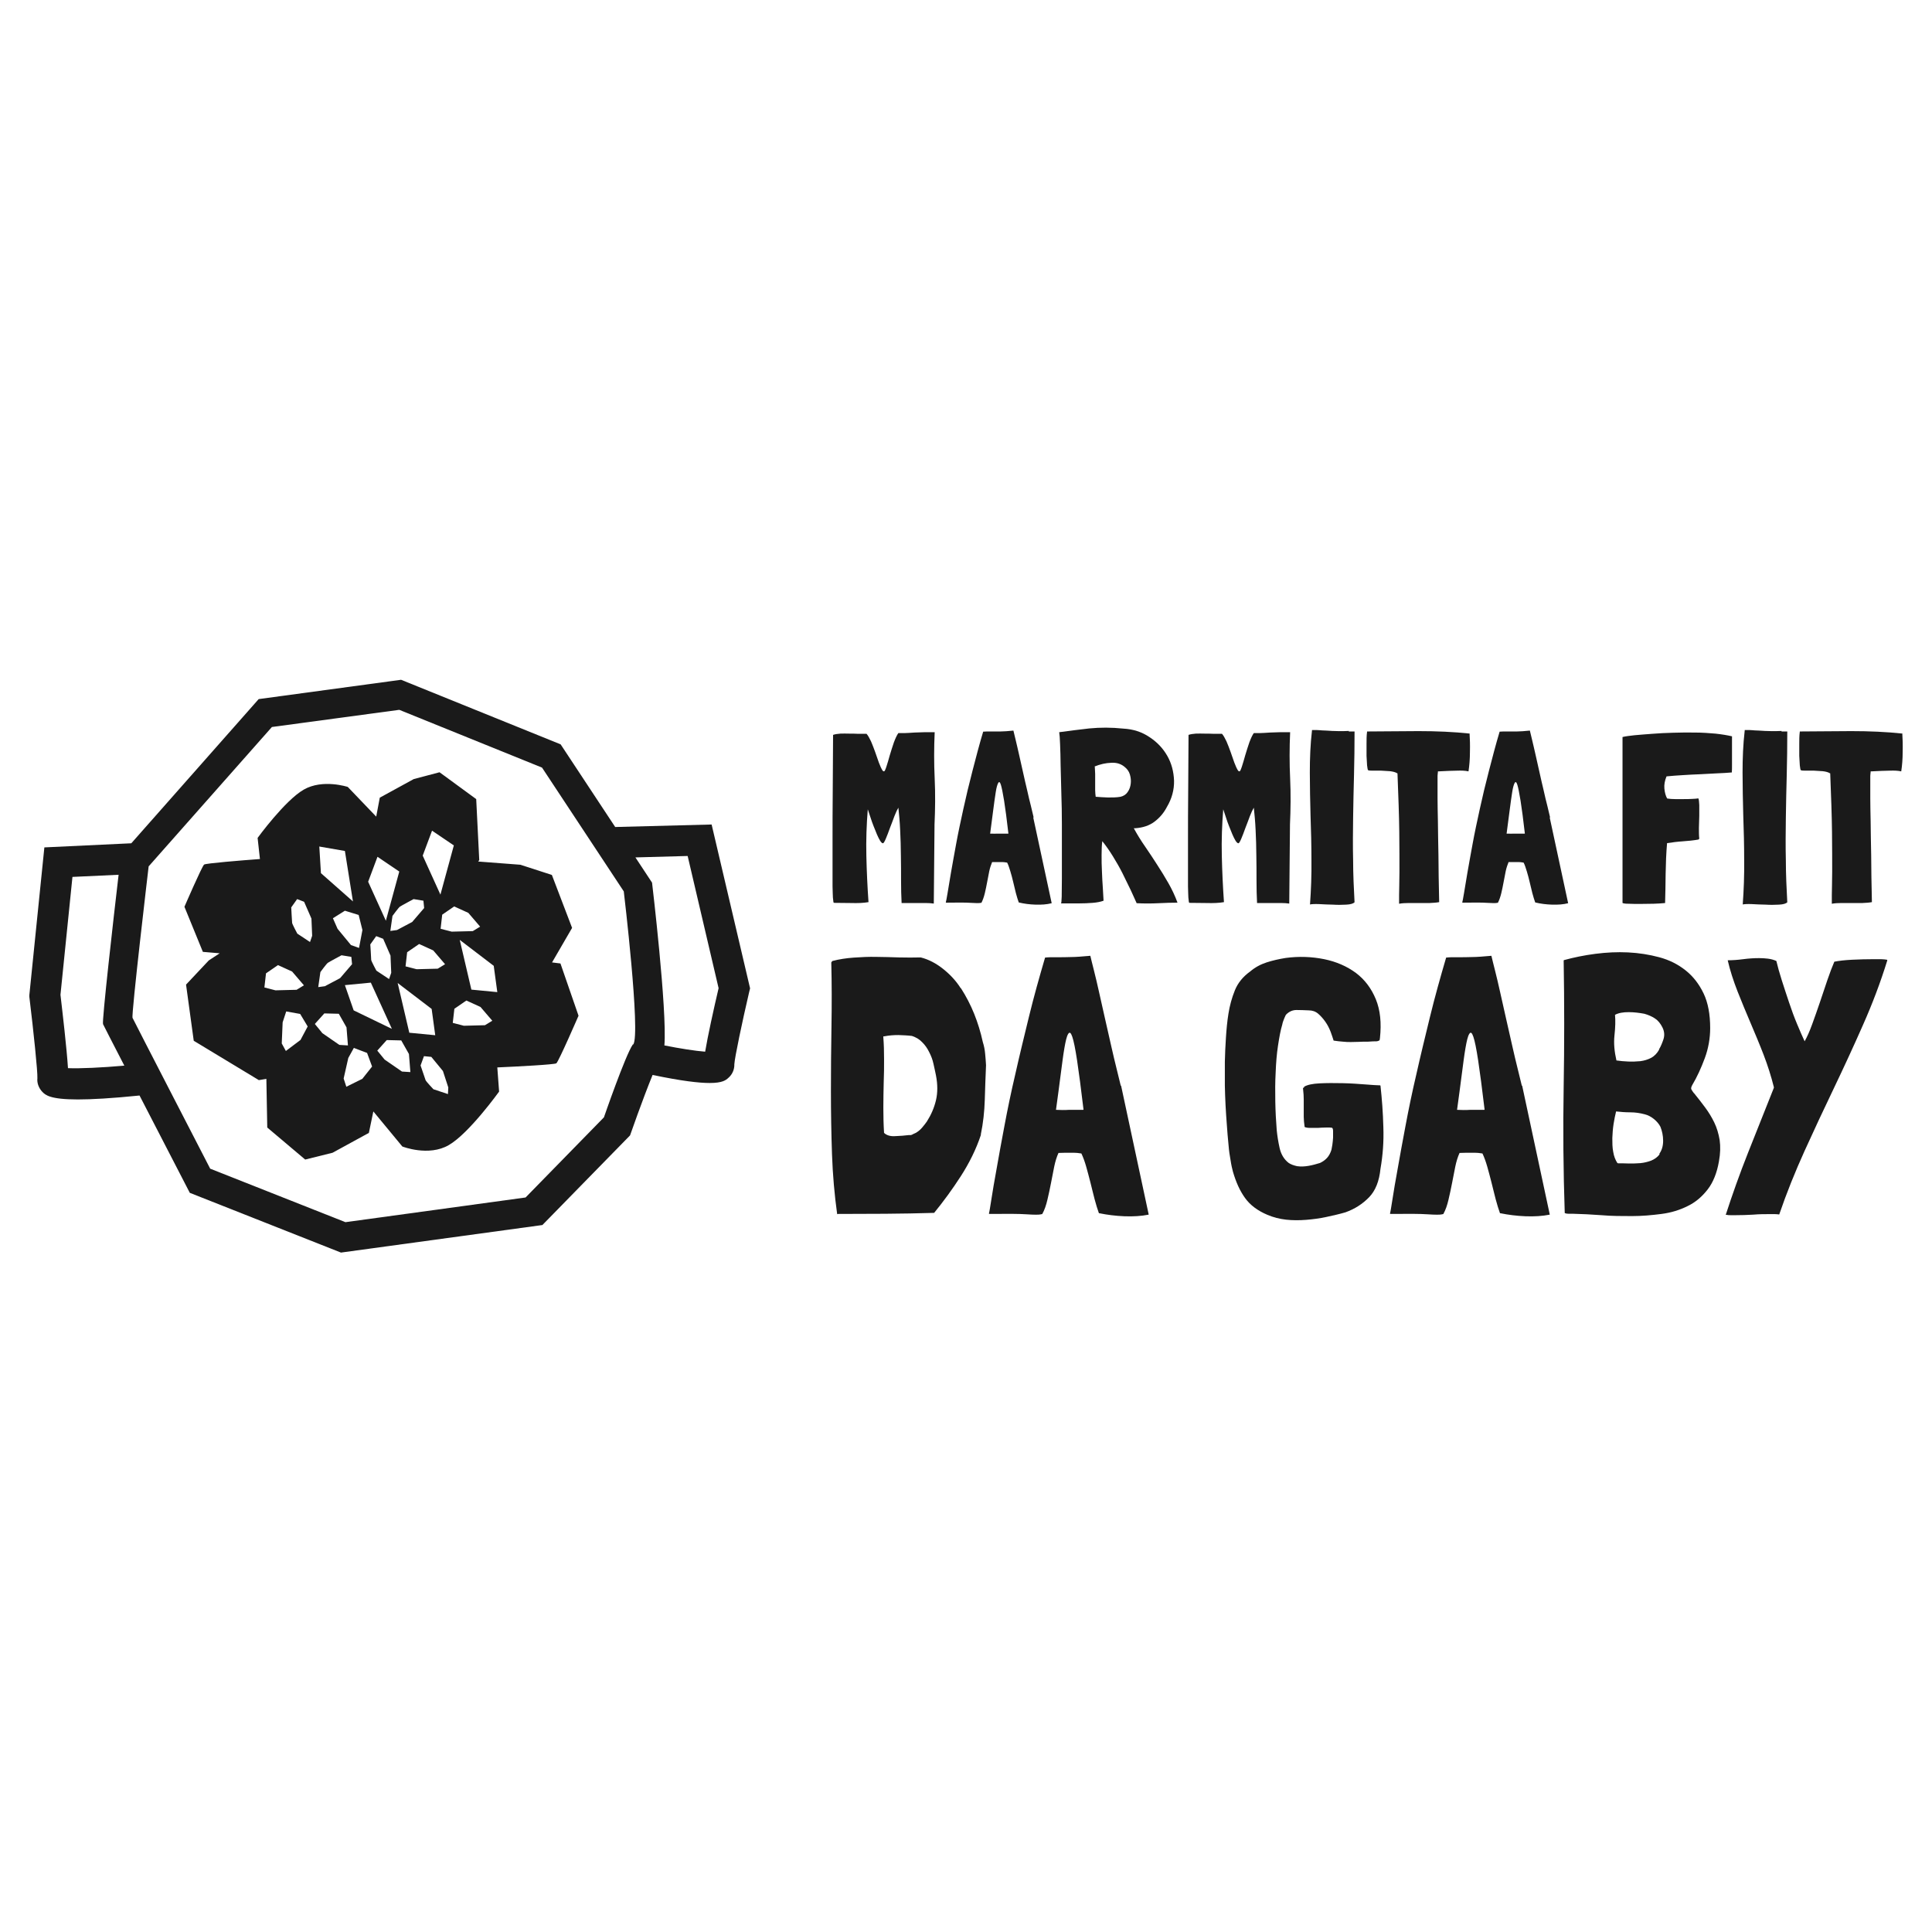
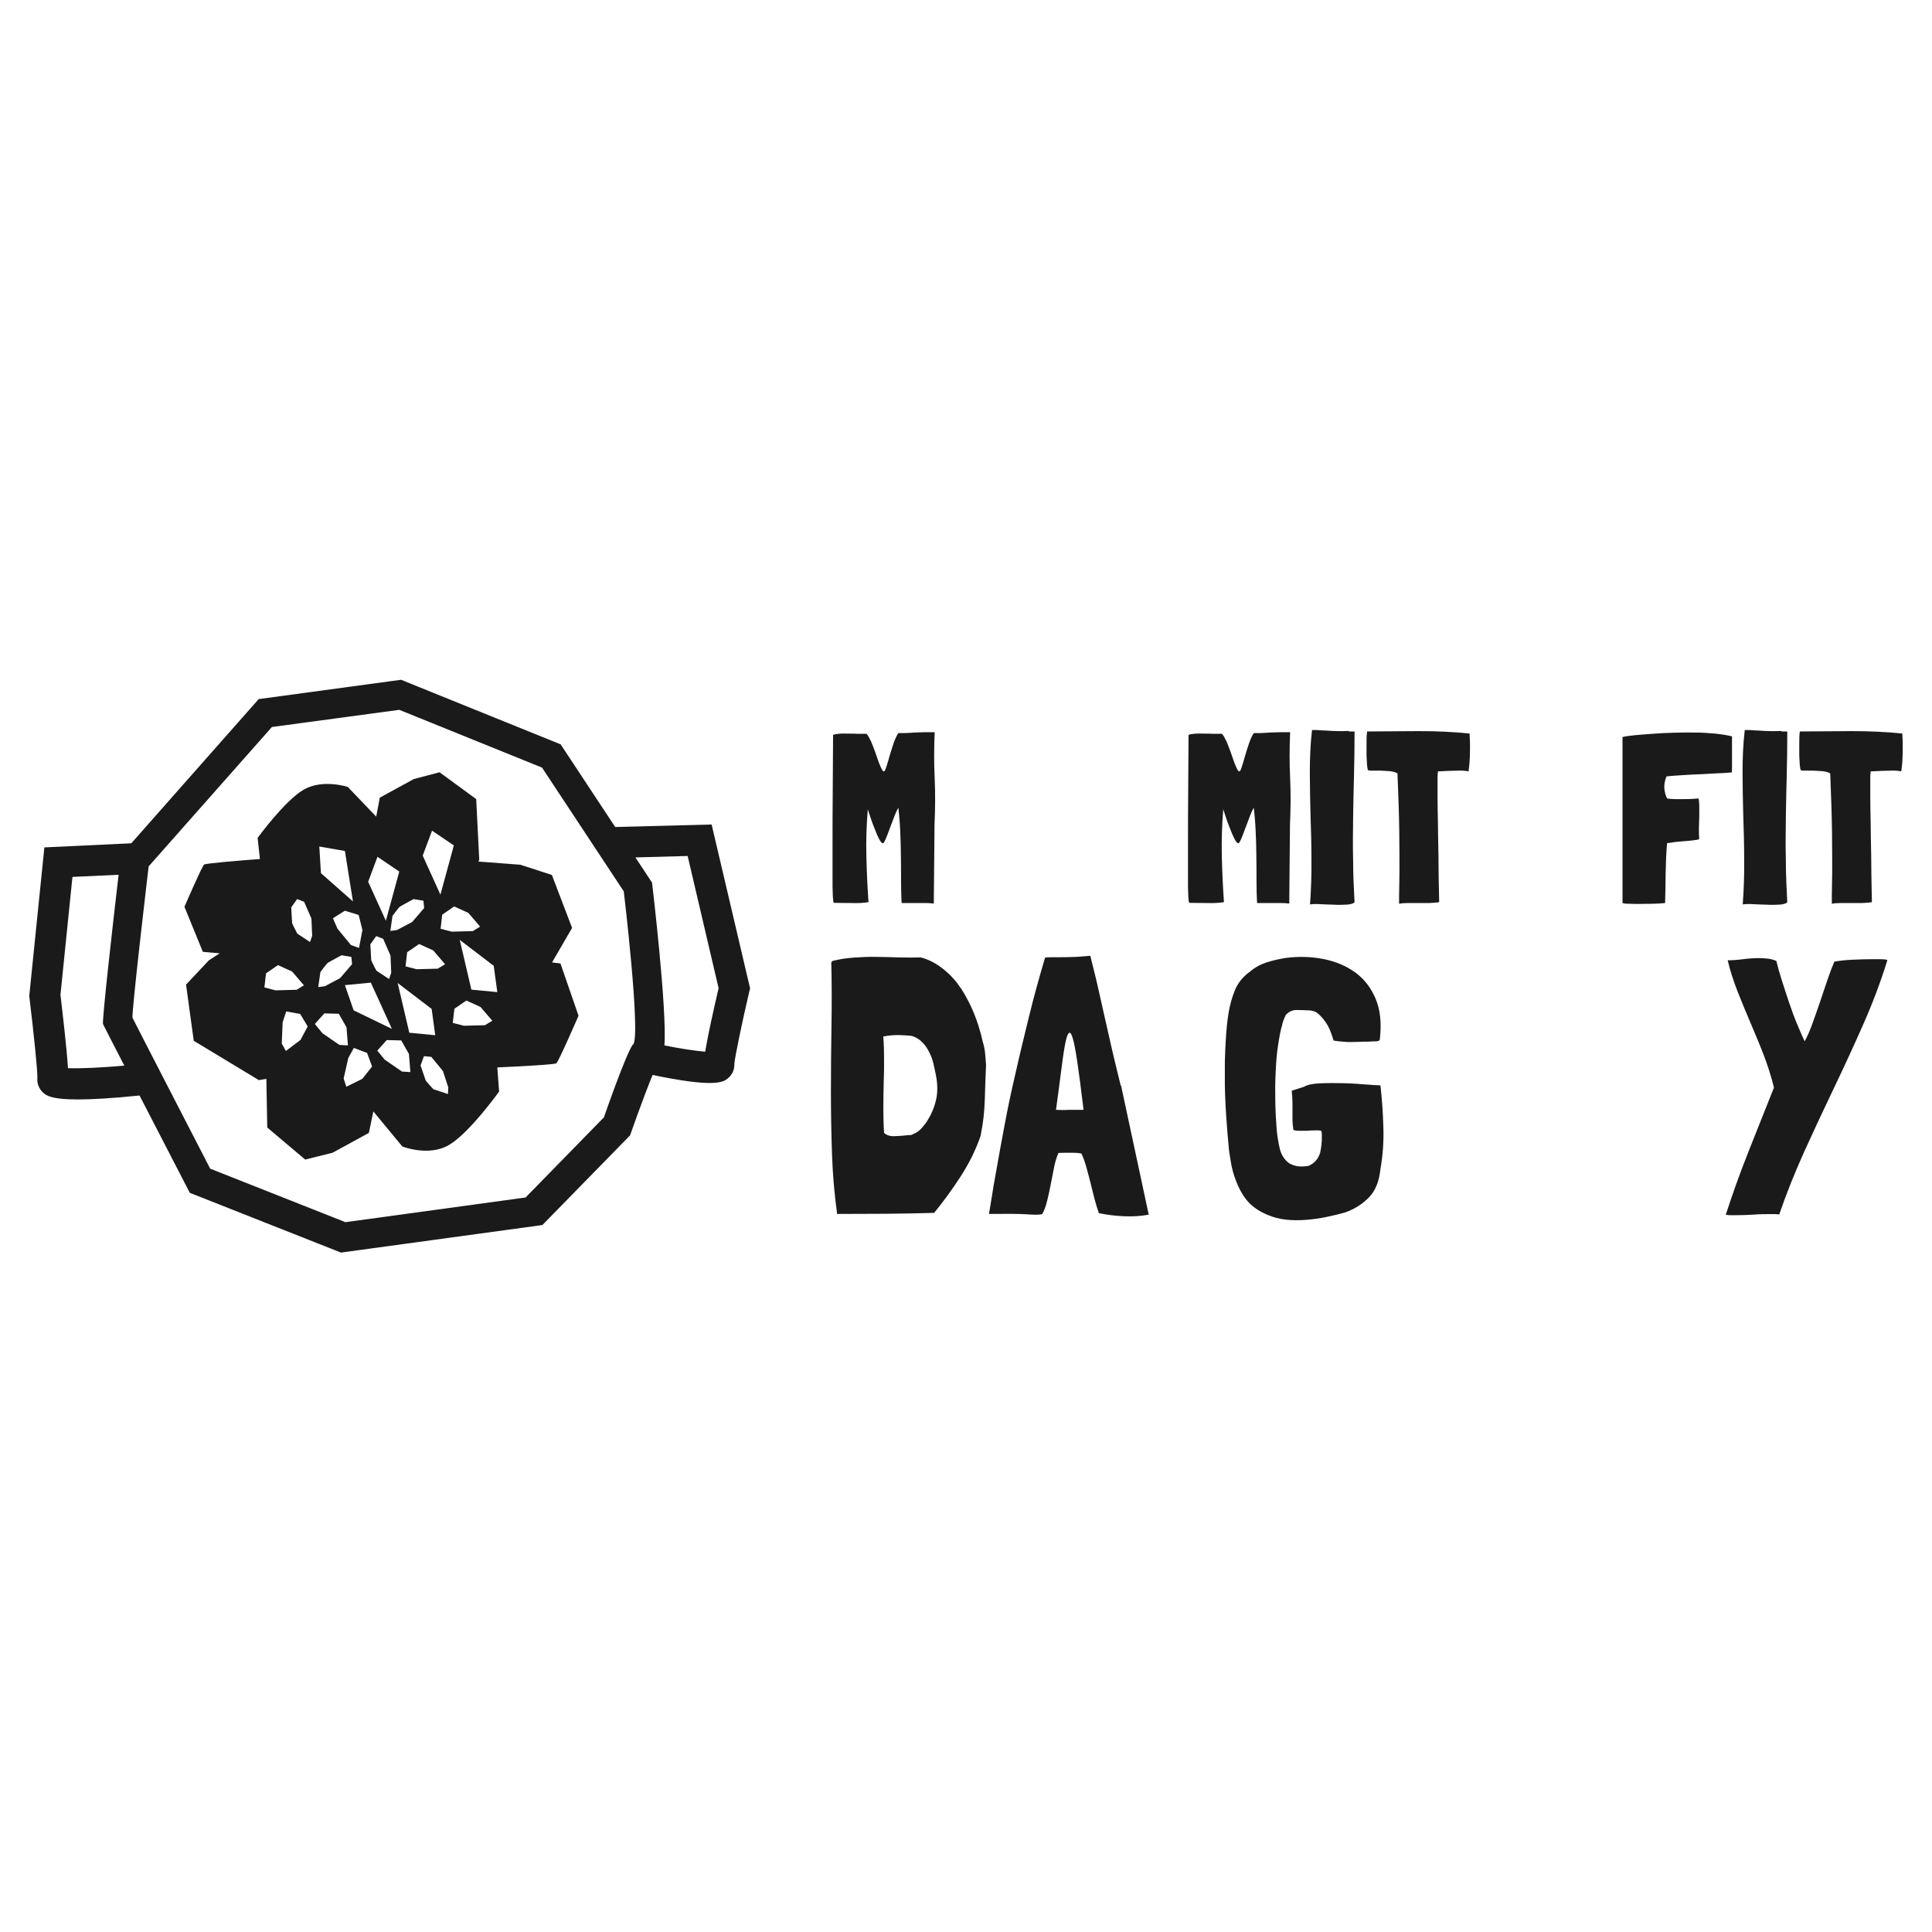
<svg xmlns="http://www.w3.org/2000/svg" id="Camada_1" viewBox="0 0 108 108">
  <defs>
    <style>      .cls-1 {        fill: #1a1a1a;      }    </style>
  </defs>
  <g>
    <path class="cls-1" d="M31.34,53.86l-.48-.06,1.12-1.93-1.13-2.96-1.76-.57-2.36-.18.06-.08-.17-3.41-2.05-1.5-1.44.38-1.9,1.04s-.09.46-.2,1.06l-1.59-1.66s-1.4-.46-2.46.15-2.58,2.7-2.58,2.7l.13,1.18c-1.08.08-3.03.24-3.12.31-.12.09-1.1,2.36-1.1,2.36l1.03,2.52.94.08-.61.4-1.27,1.35.43,3.14,3.64,2.2.42-.07.05,2.72,2.12,1.79,1.53-.38,2.03-1.11s.11-.52.25-1.2l1.62,1.96s1.47.58,2.6-.08c1.14-.66,2.81-2.99,2.81-2.99l-.1-1.35c1.14-.05,3.21-.16,3.3-.23.13-.1,1.24-2.66,1.24-2.66l-1.01-2.92ZM26.84,51.8l-.41.25-1.18.03-.62-.16.09-.79.67-.46.79.36.66.77ZM24.16,46.44l1.21.82-.75,2.75-.99-2.18.52-1.39ZM23.67,50.35l.04.41-.67.78-.85.45-.37.05.12-.84s.35-.48.42-.52c.07-.05.76-.42.76-.42l.55.09ZM21.11,47.9l1.21.82-.75,2.75-.99-2.18.52-1.39ZM20.71,52.78l.32-.45.39.15.41.94.04.96-.12.35-.71-.47s-.28-.52-.29-.6c0-.09-.05-.87-.05-.87ZM21.92,57.52l-2.15-1.04-.49-1.41,1.45-.14,1.18,2.59ZM20.05,51.15l.21.84-.19,1-.45-.16-.75-.91-.26-.59.67-.42.78.24ZM17.84,47.32l1.44.25.45,2.82-1.79-1.58-.09-1.48ZM17.91,54.34s.35-.48.42-.52c.07-.05.76-.42.76-.42l.55.09.04.41-.67.78-.85.45-.37.05.12-.84ZM16.29,50.71l.32-.45.39.15.41.94.04.96-.12.35-.71-.47s-.28-.52-.29-.6-.05-.87-.05-.87ZM14.78,55.2l.09-.79.67-.46.79.36.66.77-.41.25-1.18.03-.62-.16ZM16.79,58.14l-.81.61-.23-.42.05-1.18.2-.61.78.14.42.7-.41.77ZM18.01,57.74l-.41-.5.53-.59.81.02.43.76.08,1.01-.48-.03-.97-.67ZM20.27,60.3l-.91.45-.15-.46.26-1.15.31-.56.74.28.28.76-.54.68ZM22.47,59.9l-.97-.67-.41-.5.53-.59.81.02.43.76.08,1.01-.48-.03ZM22.23,54.95l1.9,1.45.2,1.47-1.45-.14-.65-2.78ZM25.04,61.16l-.81-.27s-.41-.43-.44-.51c-.03-.08-.28-.82-.28-.82l.19-.52.41.04.65.79.3.92-.02.37ZM24.47,54.15l-1.18.03-.62-.16.09-.79.67-.46.79.36.66.77-.41.25ZM27.11,57.31l-1.18.03-.62-.16.09-.79.67-.46.79.36.66.77-.41.25ZM26.35,55.32l-.65-2.78,1.9,1.45.2,1.47-1.45-.14Z" />
    <path class="cls-1" d="M39.79,46.09l-5.4.14-3.05-4.62-8.92-3.61-7.96,1.08-7.12,8.06-4.86.23-.84,8.26v.09c.24,1.97.47,4.21.45,4.55-.03.28.08.56.28.77.17.17.42.42,1.98.42.77,0,1.88-.06,3.45-.22,1.33,2.57,2.81,5.44,2.81,5.44l8.45,3.34,11.26-1.54,4.9-5.01s.7-2.01,1.26-3.38c1.62.34,2.6.45,3.19.45.72,0,.91-.16,1.05-.29.22-.19.34-.47.33-.76.02-.37.44-2.37.83-4.04l.05-.2-2.15-9.16ZM3.8,59.71c-.07-1.11-.3-3.07-.42-4.1l.67-6.59,2.58-.12c-.29,2.47-.94,8.2-.87,8.35.03.06.52,1.03,1.19,2.32-1.24.11-2.49.17-3.16.14ZM35.38,58.38c-.42.6-1.62,4.08-1.62,4.08l-4.38,4.48-10.07,1.38-7.56-2.99s-4.27-8.27-4.34-8.43c-.08-.17.9-8.47.9-8.47l6.89-7.79,7.12-.96,7.98,3.23,4.57,6.92s.95,7.95.53,8.56ZM39.42,58.79c-.54-.04-1.43-.18-2.28-.35.16-1.97-.69-9.1-.69-9.1l-.93-1.41,2.92-.08,1.73,7.39c-.29,1.24-.6,2.65-.75,3.54Z" />
  </g>
  <g>
    <g>
      <path class="cls-1" d="M52.24,46.15l-.04,4.36c-.14-.02-.29-.03-.45-.03h-.49c-.16,0-.32,0-.47,0-.15,0-.28,0-.39,0-.02-.39-.03-.82-.03-1.27,0-.46,0-.92-.01-1.4,0-.47-.02-.94-.04-1.4s-.06-.88-.1-1.26c-.06.1-.14.26-.22.47-.08.21-.16.44-.25.66-.08.23-.16.43-.23.6-.07.17-.13.26-.16.26-.05,0-.1-.05-.16-.14-.06-.1-.12-.22-.18-.36-.06-.15-.12-.3-.19-.47-.06-.16-.12-.31-.16-.45-.05-.14-.1-.3-.16-.48-.07.86-.1,1.72-.08,2.6.02.88.06,1.74.12,2.59-.29.05-.61.06-.96.05-.35,0-.67-.01-.96-.01-.02,0-.03-.01-.04-.04,0-.04-.02-.12-.03-.26,0-.14-.02-.34-.02-.62,0-.28,0-.65,0-1.1s0-1.02,0-1.7c0-.67,0-1.48.01-2.41s.01-2.02.02-3.26c.12-.04.26-.06.41-.07.16,0,.31-.01.48,0,.16,0,.33,0,.49.01.16,0,.32,0,.48,0h.01c.08.09.16.23.25.42.08.19.16.39.23.59.07.21.14.41.21.6.07.19.14.34.21.45.03.03.05.04.08.04.03,0,.07-.08.13-.26.06-.18.12-.39.19-.64.07-.24.15-.48.23-.72.09-.24.17-.41.25-.52.06,0,.18,0,.35,0,.17,0,.35-.02.55-.03.2,0,.4-.02.6-.02.21,0,.38,0,.53,0-.04.88-.04,1.74,0,2.59.04.85.03,1.72-.01,2.59Z" />
-       <path class="cls-1" d="M57.76,45.7l1.03,4.79h0c-.27.07-.57.09-.9.08-.33-.01-.64-.05-.93-.12h-.01c-.05-.15-.11-.32-.16-.52-.05-.2-.1-.41-.15-.62-.05-.21-.1-.41-.16-.6s-.11-.36-.18-.49c-.12-.02-.21-.03-.27-.03h-.17c-.05,0-.1,0-.16,0-.06,0-.14,0-.24,0-.06.15-.12.32-.16.51-.04.2-.08.4-.12.62-.04.21-.08.42-.13.62-.05.2-.11.38-.19.53,0,0-.02,0-.02,0,0,0-.01,0-.02,0-.07.02-.26.02-.55,0-.29-.02-.75-.02-1.37-.01,0,0-.02,0-.03-.01.02-.06.05-.24.1-.53.05-.29.11-.67.19-1.14s.18-1,.29-1.61c.11-.61.25-1.25.4-1.94s.32-1.4.51-2.13.38-1.47.6-2.2c.06,0,.13-.01.21-.01h.29c.12,0,.27,0,.46,0,.19,0,.43-.02.73-.05.03.12.07.3.13.54.06.24.12.52.19.82.07.31.14.63.22.98s.15.68.23,1c.07.32.14.61.21.88.06.26.11.47.15.63ZM56.37,46.59c-.09-.78-.17-1.4-.24-1.83s-.13-.73-.18-.89-.1-.19-.15-.1-.1.26-.14.53c-.04.26-.09.6-.14,1s-.11.83-.17,1.3c.16,0,.32.01.49,0,.17,0,.35,0,.52,0Z" />
-       <path class="cls-1" d="M65.81,50.46h.01c-.32,0-.67.01-1.07.03-.39.02-.79.02-1.2,0h-.01c-.09-.21-.21-.46-.34-.75-.14-.29-.29-.6-.45-.92-.16-.32-.34-.63-.53-.94-.19-.31-.38-.58-.57-.82l-.03-.04c-.03.21-.04.47-.04.77s0,.62.02.94c.01.32.03.63.05.92.02.29.03.52.04.7-.16.06-.36.1-.61.12-.25.02-.5.03-.75.03-.25,0-.47,0-.66,0-.2,0-.32,0-.36,0,.02,0,.03-.13.04-.38,0-.25.01-.58.01-.99v-1.42c0-.53,0-1.09,0-1.65,0-.57-.01-1.14-.03-1.7-.01-.56-.03-1.08-.04-1.55,0-.47-.02-.87-.03-1.2-.01-.33-.03-.56-.05-.68.51-.07,1.07-.14,1.68-.21.61-.06,1.25-.06,1.91.01.54.03,1.02.18,1.45.47.43.28.76.63,1,1.05.24.42.36.88.38,1.39.01.51-.12,1-.4,1.47-.17.33-.4.6-.69.82-.29.22-.65.34-1.09.37h-.07c.19.35.4.69.63,1.02.23.33.45.67.67,1.01.22.34.43.68.63,1.03.2.35.37.71.51,1.09ZM61.2,42.86c0,.12.02.25.02.4,0,.15,0,.3,0,.46s0,.31,0,.45c0,.15.02.27.03.37h.01c.21.02.44.03.68.04.25,0,.48,0,.7-.04.17-.04.31-.13.4-.27.1-.14.15-.3.17-.47s0-.34-.05-.51-.15-.3-.27-.4c-.2-.18-.46-.27-.77-.25-.31.01-.62.08-.94.21Z" />
      <path class="cls-1" d="M72.11,46.15l-.04,4.36c-.14-.02-.29-.03-.45-.03h-.49c-.16,0-.32,0-.47,0-.15,0-.28,0-.39,0-.02-.39-.03-.82-.03-1.27,0-.46,0-.92-.01-1.4,0-.47-.02-.94-.04-1.4s-.06-.88-.1-1.26c-.06.1-.14.26-.22.47-.08.21-.16.44-.25.66-.08.23-.16.43-.23.6-.07.17-.13.26-.16.26-.05,0-.1-.05-.16-.14-.06-.1-.12-.22-.18-.36-.06-.15-.12-.3-.19-.47-.06-.16-.12-.31-.16-.45-.05-.14-.1-.3-.16-.48-.07.86-.1,1.72-.08,2.6.02.88.06,1.74.12,2.59-.29.05-.61.06-.96.05-.35,0-.67-.01-.96-.01-.02,0-.03-.01-.04-.04,0-.04-.02-.12-.03-.26,0-.14-.02-.34-.02-.62,0-.28,0-.65,0-1.1s0-1.02,0-1.7c0-.67,0-1.48.01-2.41s.01-2.02.02-3.26c.12-.04.26-.06.41-.07.16,0,.31-.01.48,0,.16,0,.33,0,.49.01.16,0,.32,0,.48,0h.01c.08.09.16.23.25.42.08.19.16.39.23.59.07.21.14.41.21.6.07.19.14.34.21.45.03.03.05.04.08.04.03,0,.07-.08.13-.26.06-.18.12-.39.19-.64.07-.24.15-.48.23-.72.09-.24.17-.41.25-.52.06,0,.18,0,.35,0,.17,0,.35-.02.55-.03.2,0,.4-.02.6-.02.21,0,.38,0,.53,0-.04.88-.04,1.74,0,2.59.04.85.03,1.72-.01,2.59Z" />
      <path class="cls-1" d="M75.39,40.89h.33v.05c0,.78-.01,1.57-.03,2.37-.02.79-.04,1.59-.05,2.39-.01.8-.02,1.59,0,2.39,0,.79.04,1.58.08,2.35-.07.07-.23.12-.46.13s-.48.02-.75,0c-.27,0-.53-.02-.77-.03-.25-.01-.41,0-.51.02.06-.82.09-1.65.08-2.48,0-.83-.02-1.65-.05-2.47-.02-.82-.04-1.62-.04-2.42,0-.8.03-1.58.12-2.35v-.03s.13,0,.27,0,.23.02.29.02c.16,0,.35.02.57.03.21.01.53.02.94,0Z" />
      <path class="cls-1" d="M82.15,41c.02.3.03.65.02,1.04,0,.39-.03.75-.08,1.08-.17-.04-.39-.05-.64-.04-.26,0-.6.02-1.03.04h-.04s0,.02,0,.02,0,.01,0,.02c0,.05-.02.12-.02.21,0,.1,0,.25,0,.45s0,.47,0,.81c0,.33.01.76.02,1.29,0,.52.02,1.15.03,1.89,0,.73.02,1.6.04,2.59h0v.03c-.16.03-.34.04-.54.05-.2,0-.39,0-.59,0h-.58c-.19,0-.37.01-.53.04,0-.04,0-.2,0-.49,0-.29.02-.73.02-1.31,0-.58,0-1.32-.01-2.22-.01-.9-.05-1.99-.1-3.27h-.01c-.11-.07-.25-.1-.41-.12-.16-.01-.33-.02-.49-.03-.16,0-.31,0-.45,0s-.23,0-.29-.03c-.02-.04-.03-.13-.05-.27-.01-.15-.02-.32-.03-.53,0-.21,0-.43,0-.66s0-.47.03-.68c0,0,0-.01,0-.01s0,0,0-.01c.93,0,1.89-.02,2.88-.02.99,0,1.95.04,2.89.14Z" />
-       <path class="cls-1" d="M86.63,45.7l1.03,4.79h0c-.27.07-.57.09-.9.08-.33-.01-.64-.05-.93-.12h-.01c-.05-.15-.11-.32-.16-.52-.05-.2-.1-.41-.15-.62-.05-.21-.1-.41-.16-.6s-.11-.36-.18-.49c-.12-.02-.21-.03-.27-.03h-.17c-.05,0-.1,0-.16,0-.06,0-.14,0-.24,0-.06.15-.12.32-.16.51-.04.2-.08.4-.12.62-.04.21-.08.42-.13.62-.05.2-.11.38-.19.53,0,0-.02,0-.02,0,0,0-.01,0-.02,0-.07.02-.26.02-.55,0-.29-.02-.75-.02-1.37-.01,0,0-.02,0-.03-.01.02-.06.05-.24.1-.53.05-.29.11-.67.19-1.14s.18-1,.29-1.61c.11-.61.25-1.25.4-1.94s.32-1.4.51-2.13.38-1.47.6-2.2c.06,0,.13-.01.21-.01h.29c.12,0,.27,0,.46,0,.19,0,.43-.02.73-.05.03.12.07.3.13.54.06.24.12.52.19.82.07.31.14.63.22.98s.15.68.23,1c.07.32.14.61.21.88.06.26.11.47.15.63ZM85.24,46.59c-.09-.78-.17-1.4-.24-1.83s-.13-.73-.18-.89-.1-.19-.15-.1-.1.26-.14.53c-.04.26-.09.6-.14,1s-.11.83-.17,1.3c.16,0,.32.01.49,0,.17,0,.35,0,.52,0Z" />
      <path class="cls-1" d="M94.95,46.93c-.28.05-.58.08-.88.1-.31.02-.6.06-.87.1h-.01c-.05.57-.07,1.15-.08,1.72,0,.57-.02,1.11-.03,1.63-.18.02-.4.03-.65.04-.25,0-.5.01-.74.01s-.46,0-.65-.01c-.19,0-.3-.02-.33-.04h-.01v-1.55c0-.48,0-.94,0-1.39,0-.45,0-.9,0-1.35s0-.93,0-1.43,0-1.04,0-1.62v-1.94h0c.16-.04.38-.07.67-.1s.62-.05.99-.08c.37-.03.76-.05,1.18-.06s.82-.02,1.22-.01c.4,0,.78.03,1.14.06.36.04.66.09.92.15,0,.12,0,.27,0,.45,0,.18,0,.37,0,.57v.56c0,.18,0,.33-.01.44-.25.02-.52.04-.83.05-.31.02-.62.03-.94.05-.32.01-.65.03-.97.05-.32.02-.63.04-.91.07-.1.24-.14.47-.12.68.02.22.07.4.15.55,0,0,.02.01.03.01.13.02.27.03.43.03.16,0,.32,0,.47,0s.31,0,.45-.01c.15,0,.27-.02.37-.03.03.06.04.19.05.37,0,.18,0,.39,0,.61,0,.22-.02.45-.02.68,0,.23,0,.42.02.59,0,.02-.01.03-.04.03Z" />
      <path class="cls-1" d="M99.58,40.89h.33v.05c0,.78-.01,1.57-.03,2.37-.02.79-.04,1.59-.05,2.39-.01.8-.02,1.59,0,2.39,0,.79.04,1.58.08,2.35-.07.07-.23.12-.46.13s-.48.02-.75,0c-.27,0-.53-.02-.77-.03-.25-.01-.41,0-.51.02.06-.82.09-1.65.08-2.48,0-.83-.02-1.65-.05-2.47-.02-.82-.04-1.62-.04-2.42,0-.8.03-1.58.12-2.35v-.03s.13,0,.27,0,.23.02.29.02c.16,0,.35.02.57.03.21.01.53.02.94,0Z" />
      <path class="cls-1" d="M106.34,41c.02.3.03.65.02,1.04,0,.39-.03.75-.08,1.08-.17-.04-.39-.05-.64-.04-.26,0-.6.02-1.03.04h-.04s0,.02,0,.02,0,.01,0,.02c0,.05-.02.12-.02.21,0,.1,0,.25,0,.45s0,.47,0,.81c0,.33.01.76.02,1.29,0,.52.02,1.15.03,1.89,0,.73.02,1.6.04,2.59h0v.03c-.16.03-.34.04-.54.05-.2,0-.39,0-.59,0h-.58c-.19,0-.37.01-.53.04,0-.04,0-.2,0-.49,0-.29.02-.73.02-1.31,0-.58,0-1.32-.01-2.22-.01-.9-.05-1.99-.1-3.27h-.01c-.11-.07-.25-.1-.41-.12-.16-.01-.33-.02-.49-.03-.16,0-.31,0-.45,0s-.23,0-.29-.03c-.02-.04-.03-.13-.05-.27-.01-.15-.02-.32-.03-.53,0-.21,0-.43,0-.66s0-.47.03-.68c0,0,0-.01,0-.01s0,0,0-.01c.93,0,1.89-.02,2.88-.02.99,0,1.95.04,2.89.14Z" />
    </g>
    <g>
      <path class="cls-1" d="M53.71,55.23c.3.47.55.95.75,1.45s.36,1.02.48,1.57c.07.22.11.43.13.65s.04.43.05.65c-.03.64-.05,1.29-.07,1.94s-.09,1.29-.22,1.92c0,.01,0,.02,0,.02s0,0,0,.02c-.27.81-.65,1.57-1.12,2.3-.47.73-.97,1.41-1.49,2.05-.9.03-1.81.04-2.73.05-.92,0-1.81.01-2.67.01l-.02.02c-.15-1.08-.25-2.2-.29-3.36-.04-1.16-.06-2.33-.06-3.52s.01-2.39.03-3.6c.02-1.21.02-2.41-.01-3.6.01-.01.02-.03.03-.04,0-.01.02-.03.03-.04.38-.1.78-.16,1.2-.19s.84-.05,1.26-.04c.42,0,.85.02,1.26.03.42.01.83.01,1.22,0,.44.11.86.33,1.26.65.4.32.73.68.98,1.08ZM51.82,62.68c.23-.36.4-.75.5-1.17.1-.42.1-.89,0-1.4-.04-.21-.09-.42-.14-.65s-.13-.44-.24-.65c-.1-.21-.23-.39-.38-.54-.15-.16-.34-.28-.58-.36-.23-.03-.49-.04-.76-.05-.27,0-.53.02-.78.07h-.06v.08c.03.37.04.77.04,1.19s0,.87-.02,1.32c-.01.46-.02.92-.02,1.4s.01.94.04,1.41c.15.14.36.2.63.18.27-.01.52-.03.77-.06.07.01.13,0,.18-.03.05-.03.12-.06.19-.09.14-.08.26-.18.36-.3.1-.12.2-.24.28-.36Z" />
      <path class="cls-1" d="M62.67,60.69l1.54,7.19v.02c-.41.08-.86.11-1.36.09-.49-.02-.96-.08-1.4-.17h-.02c-.08-.22-.16-.48-.24-.78-.08-.3-.15-.61-.23-.92-.08-.31-.16-.62-.24-.9s-.17-.53-.27-.74c-.18-.03-.31-.04-.41-.04h-.26c-.08,0-.16,0-.25,0-.09,0-.21.01-.36.01-.1.22-.18.48-.24.77-.06.29-.12.6-.18.92s-.13.63-.2.93c-.07.3-.16.57-.29.8-.01,0-.02,0-.03,0,0,0-.02.01-.03.01-.11.03-.38.03-.82,0-.44-.03-1.12-.03-2.06-.02-.01,0-.03,0-.04-.02.03-.1.07-.36.14-.8.07-.44.16-1.01.29-1.7.12-.7.27-1.5.44-2.41.17-.91.37-1.88.61-2.9.23-1.03.49-2.09.76-3.2.27-1.11.58-2.21.9-3.3.1-.01.2-.02.31-.02h.43c.18,0,.41,0,.69-.01.28,0,.65-.03,1.1-.07.04.18.11.45.2.81s.19.77.29,1.23c.1.46.21.95.33,1.47s.23,1.02.34,1.5.21.92.31,1.31c.1.4.17.71.23.94ZM60.57,62.03c-.14-1.18-.26-2.09-.36-2.75-.1-.66-.19-1.1-.27-1.33-.08-.23-.15-.28-.23-.15s-.14.39-.21.79-.13.9-.21,1.5c-.08.6-.16,1.25-.26,1.95.23.01.48.02.74,0,.26,0,.52,0,.78,0Z" />
-       <path class="cls-1" d="M72.9,60.75c.18-.11.47-.17.87-.19.4-.02.83-.02,1.29-.01s.87.04,1.26.07c.39.03.66.05.79.05h.04l.02.02c.08.73.14,1.5.16,2.31.03.81-.03,1.59-.16,2.33-.07.7-.28,1.23-.64,1.6s-.79.65-1.32.84c-.34.1-.7.18-1.07.26-.37.08-.75.13-1.13.16-.38.03-.76.03-1.12-.01-.36-.04-.71-.13-1.04-.27-.55-.23-.97-.55-1.25-.94-.29-.4-.51-.89-.68-1.48-.04-.15-.09-.36-.13-.63-.05-.27-.09-.54-.11-.81-.04-.44-.08-.83-.1-1.19-.03-.36-.05-.71-.07-1.06-.02-.35-.03-.72-.04-1.11,0-.39,0-.84,0-1.34.01-.44.03-.89.06-1.34.03-.46.07-.91.14-1.34.07-.45.19-.89.36-1.31.17-.42.46-.77.85-1.05.27-.23.58-.4.92-.51.34-.11.7-.19,1.07-.25.75-.1,1.47-.07,2.16.07.68.14,1.27.4,1.77.77.49.37.86.86,1.11,1.47.25.61.32,1.33.23,2.17l-.02.12s-.09.06-.18.06-.26,0-.47.02c-.21,0-.38,0-.52.01-.14,0-.29.01-.43.01s-.29,0-.44-.02c-.15-.01-.33-.03-.53-.06-.04-.14-.1-.3-.17-.5-.08-.2-.17-.38-.29-.55s-.25-.32-.4-.45c-.15-.13-.33-.19-.53-.19-.23-.01-.46-.02-.68-.02s-.41.08-.58.25c-.03.03-.06.1-.11.22-.05.12-.09.23-.11.34-.1.33-.17.73-.24,1.19s-.11.96-.13,1.49c-.03.53-.03,1.07-.02,1.63.01.56.04,1.09.08,1.6.03.3.08.63.16.99s.25.64.51.84c.12.08.28.14.47.18.21.03.42.02.65-.02s.43-.1.63-.16c.15-.07.28-.16.39-.28s.19-.27.25-.46c.01-.05.03-.15.05-.28s.03-.26.04-.4c0-.14,0-.26,0-.37,0-.11-.03-.17-.07-.18-.08-.01-.2-.02-.34-.01-.14,0-.3.01-.45.02-.16,0-.3,0-.43,0-.13,0-.23-.02-.3-.05-.03-.22-.05-.41-.05-.57,0-.16,0-.32,0-.48s0-.32,0-.48-.01-.37-.04-.62v-.02s0-.02.02-.02l.04-.02Z" />
-       <path class="cls-1" d="M85.09,60.69l1.54,7.19v.02c-.41.08-.86.11-1.36.09-.49-.02-.96-.08-1.4-.17h-.02c-.08-.22-.16-.48-.24-.78-.08-.3-.15-.61-.23-.92-.08-.31-.16-.62-.24-.9s-.17-.53-.27-.74c-.18-.03-.31-.04-.41-.04h-.26c-.08,0-.16,0-.25,0-.09,0-.21.01-.36.01-.1.22-.18.48-.24.77-.06.29-.12.6-.18.92s-.13.63-.2.93c-.07.3-.16.57-.29.8-.01,0-.02,0-.03,0,0,0-.02.01-.03.01-.11.03-.38.03-.82,0-.44-.03-1.12-.03-2.06-.02-.01,0-.03,0-.04-.02.03-.1.07-.36.14-.8.07-.44.16-1.01.29-1.7.12-.7.27-1.5.44-2.41.17-.91.37-1.88.61-2.9.23-1.03.49-2.09.76-3.2.27-1.11.58-2.21.9-3.3.1-.01.2-.02.31-.02h.43c.18,0,.41,0,.69-.01.28,0,.65-.03,1.1-.07.04.18.11.45.2.81s.19.77.29,1.23c.1.46.21.95.33,1.47s.23,1.02.34,1.5.21.92.31,1.31c.1.4.17.71.23.94ZM82.99,62.03c-.14-1.18-.26-2.09-.36-2.75-.1-.66-.19-1.1-.27-1.33-.08-.23-.15-.28-.23-.15s-.14.39-.21.79-.13.9-.21,1.5c-.08.6-.16,1.25-.26,1.95.23.01.48.02.74,0,.26,0,.52,0,.78,0Z" />
-       <path class="cls-1" d="M94.69,61.1c.22.27.43.54.63.81.2.27.37.55.51.84.14.29.24.62.3.98.05.36.04.75-.04,1.19-.11.64-.32,1.17-.63,1.57s-.68.72-1.12.93c-.44.22-.92.37-1.46.44s-1.09.12-1.65.12c-.57,0-1.14,0-1.71-.05-.57-.04-1.1-.07-1.59-.08h-.24c-.08,0-.15-.01-.22-.04-.08-2.37-.1-4.72-.06-7.05.04-2.33.04-4.69,0-7.07l.02-.02c.55-.15,1.13-.27,1.75-.35.62-.08,1.23-.11,1.83-.08.6.03,1.18.12,1.74.27.56.15,1.04.39,1.47.73s.76.77,1.01,1.29.37,1.17.37,1.94c0,.57-.1,1.14-.3,1.68s-.43,1.05-.71,1.52c-.05.1-.07.17-.04.23.03.05.07.12.14.21ZM92.75,64.51c.15-.21.22-.45.22-.74s-.06-.55-.15-.78c-.08-.16-.21-.31-.37-.44-.16-.13-.34-.22-.51-.26-.26-.07-.53-.11-.8-.11-.27,0-.54-.02-.8-.05-.05.21-.1.44-.14.7-.04.26-.06.52-.07.79,0,.27,0,.52.05.77.04.25.12.45.23.62l.04.02c.19,0,.39,0,.61.01.21,0,.42,0,.64-.02.21-.02.41-.07.6-.14.19-.08.35-.19.48-.36ZM92.74,58.66c.1-.16.18-.36.25-.57.07-.22.05-.44-.06-.66s-.25-.39-.42-.5-.37-.2-.59-.26c-.27-.05-.57-.09-.87-.09-.31,0-.57.04-.77.15.03.31.02.7-.03,1.15-.05.45,0,.92.11,1.4.21.03.42.05.66.06.23.01.46,0,.68-.02.22-.03.42-.09.61-.19.18-.1.33-.26.44-.46Z" />
+       <path class="cls-1" d="M72.9,60.75c.18-.11.47-.17.87-.19.4-.02.83-.02,1.29-.01s.87.04,1.26.07c.39.03.66.05.79.05h.04l.02.02c.08.73.14,1.5.16,2.31.03.81-.03,1.59-.16,2.33-.07.7-.28,1.23-.64,1.6s-.79.65-1.32.84c-.34.1-.7.18-1.07.26-.37.08-.75.13-1.13.16-.38.03-.76.03-1.12-.01-.36-.04-.71-.13-1.04-.27-.55-.23-.97-.55-1.25-.94-.29-.4-.51-.89-.68-1.48-.04-.15-.09-.36-.13-.63-.05-.27-.09-.54-.11-.81-.04-.44-.08-.83-.1-1.19-.03-.36-.05-.71-.07-1.06-.02-.35-.03-.72-.04-1.11,0-.39,0-.84,0-1.34.01-.44.03-.89.06-1.34.03-.46.07-.91.14-1.34.07-.45.19-.89.36-1.31.17-.42.46-.77.85-1.05.27-.23.58-.4.92-.51.34-.11.7-.19,1.07-.25.75-.1,1.47-.07,2.16.07.68.14,1.27.4,1.77.77.49.37.86.86,1.11,1.47.25.61.32,1.33.23,2.17l-.02.12s-.09.06-.18.06-.26,0-.47.02c-.21,0-.38,0-.52.01-.14,0-.29.01-.43.01s-.29,0-.44-.02c-.15-.01-.33-.03-.53-.06-.04-.14-.1-.3-.17-.5-.08-.2-.17-.38-.29-.55s-.25-.32-.4-.45c-.15-.13-.33-.19-.53-.19-.23-.01-.46-.02-.68-.02s-.41.08-.58.25c-.03.03-.06.1-.11.22-.05.12-.09.23-.11.34-.1.33-.17.73-.24,1.19s-.11.96-.13,1.49c-.03.53-.03,1.07-.02,1.63.01.56.04,1.09.08,1.6.03.3.08.63.16.99s.25.64.51.84c.12.08.28.14.47.18.21.03.42.02.65-.02c.15-.07.28-.16.39-.28s.19-.27.25-.46c.01-.05.03-.15.05-.28s.03-.26.04-.4c0-.14,0-.26,0-.37,0-.11-.03-.17-.07-.18-.08-.01-.2-.02-.34-.01-.14,0-.3.01-.45.02-.16,0-.3,0-.43,0-.13,0-.23-.02-.3-.05-.03-.22-.05-.41-.05-.57,0-.16,0-.32,0-.48s0-.32,0-.48-.01-.37-.04-.62v-.02s0-.02.02-.02l.04-.02Z" />
      <path class="cls-1" d="M105.5,53.67v.02c-.38,1.23-.84,2.44-1.36,3.61-.52,1.18-1.06,2.35-1.62,3.52s-1.11,2.34-1.64,3.51c-.53,1.17-1.01,2.36-1.42,3.56-.08-.01-.16-.02-.25-.02h-.27c-.29,0-.6,0-.94.03-.34.02-.67.03-.99.03h-.25c-.08,0-.16,0-.25-.02h-.04c.36-1.11.77-2.27,1.25-3.48.48-1.21.96-2.42,1.44-3.62v-.04c-.15-.6-.34-1.2-.57-1.8-.23-.6-.48-1.19-.73-1.78s-.5-1.18-.73-1.77c-.23-.59-.42-1.17-.55-1.74.27,0,.56-.02.86-.06.3-.04.6-.06.9-.06.16,0,.33.01.49.03.16.02.32.06.47.13.07.3.17.66.3,1.07s.27.83.41,1.25c.14.42.29.83.45,1.21.16.38.3.71.42.96.14-.25.28-.56.42-.95s.29-.8.43-1.22c.14-.42.28-.84.42-1.25s.27-.75.39-1.03c.25-.05.58-.09,1-.11.42-.02.8-.03,1.16-.03.16,0,.31,0,.45,0,.14,0,.25.02.33.03Z" />
    </g>
  </g>
</svg>